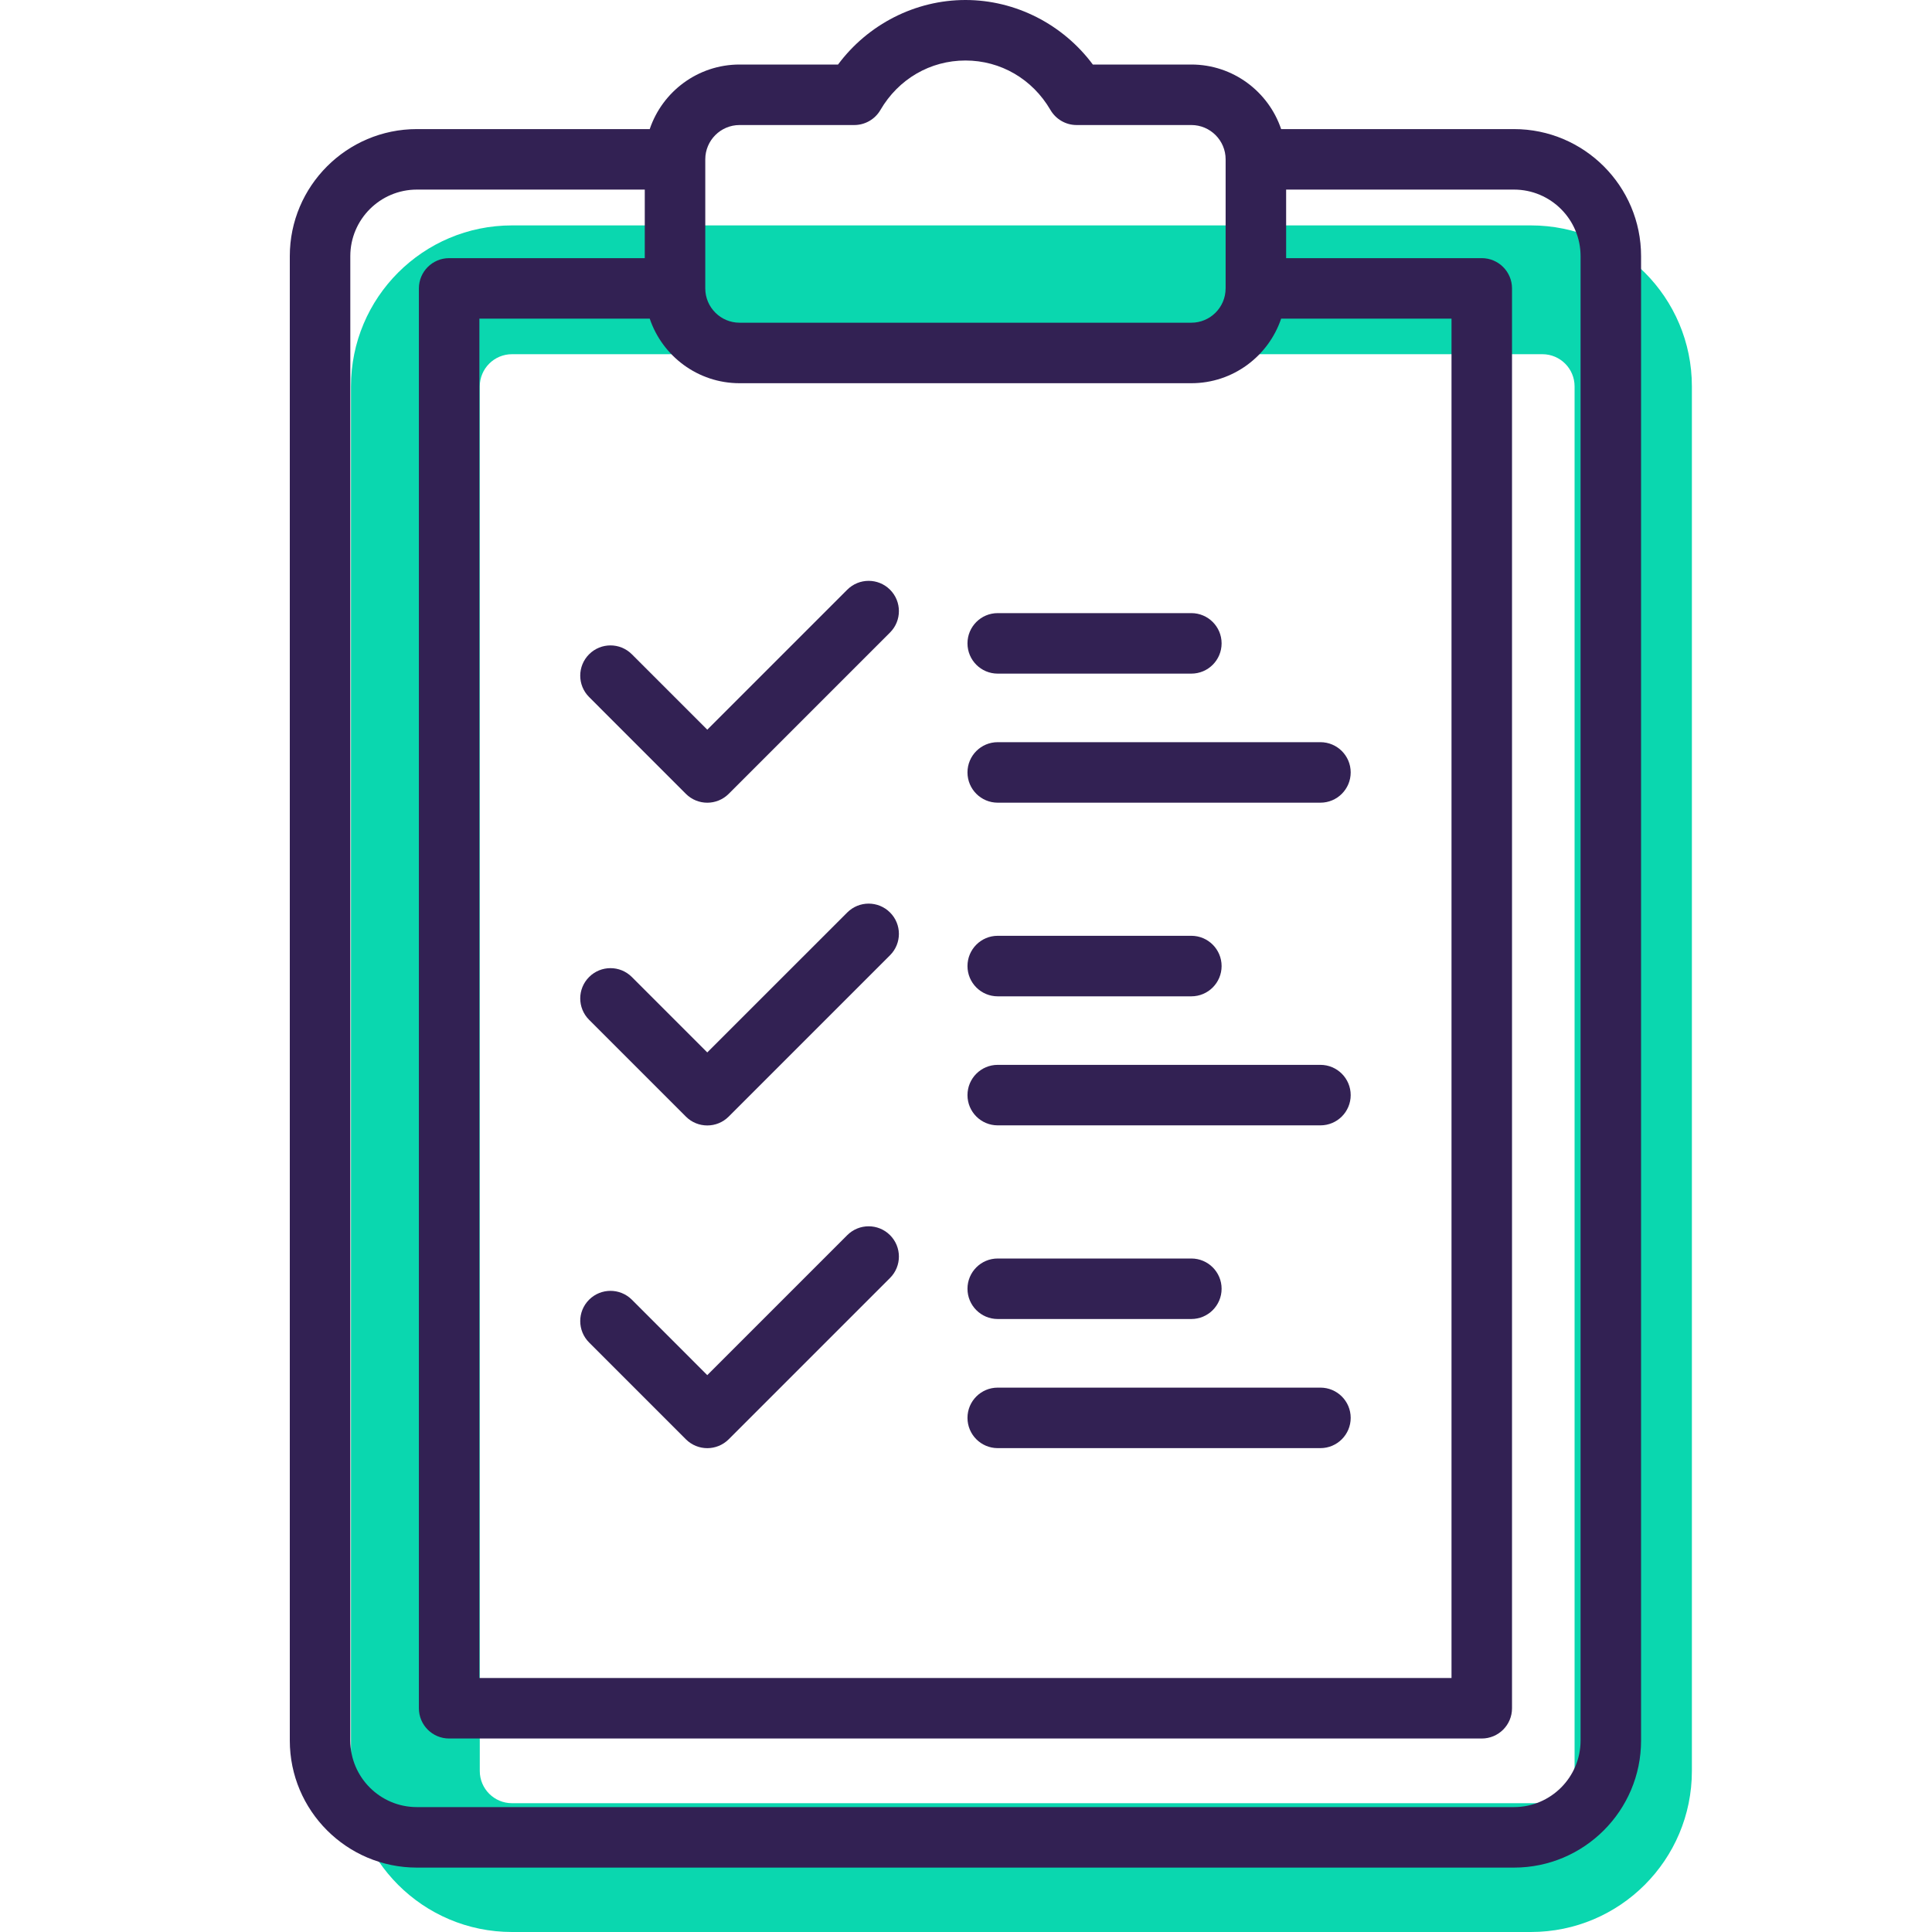
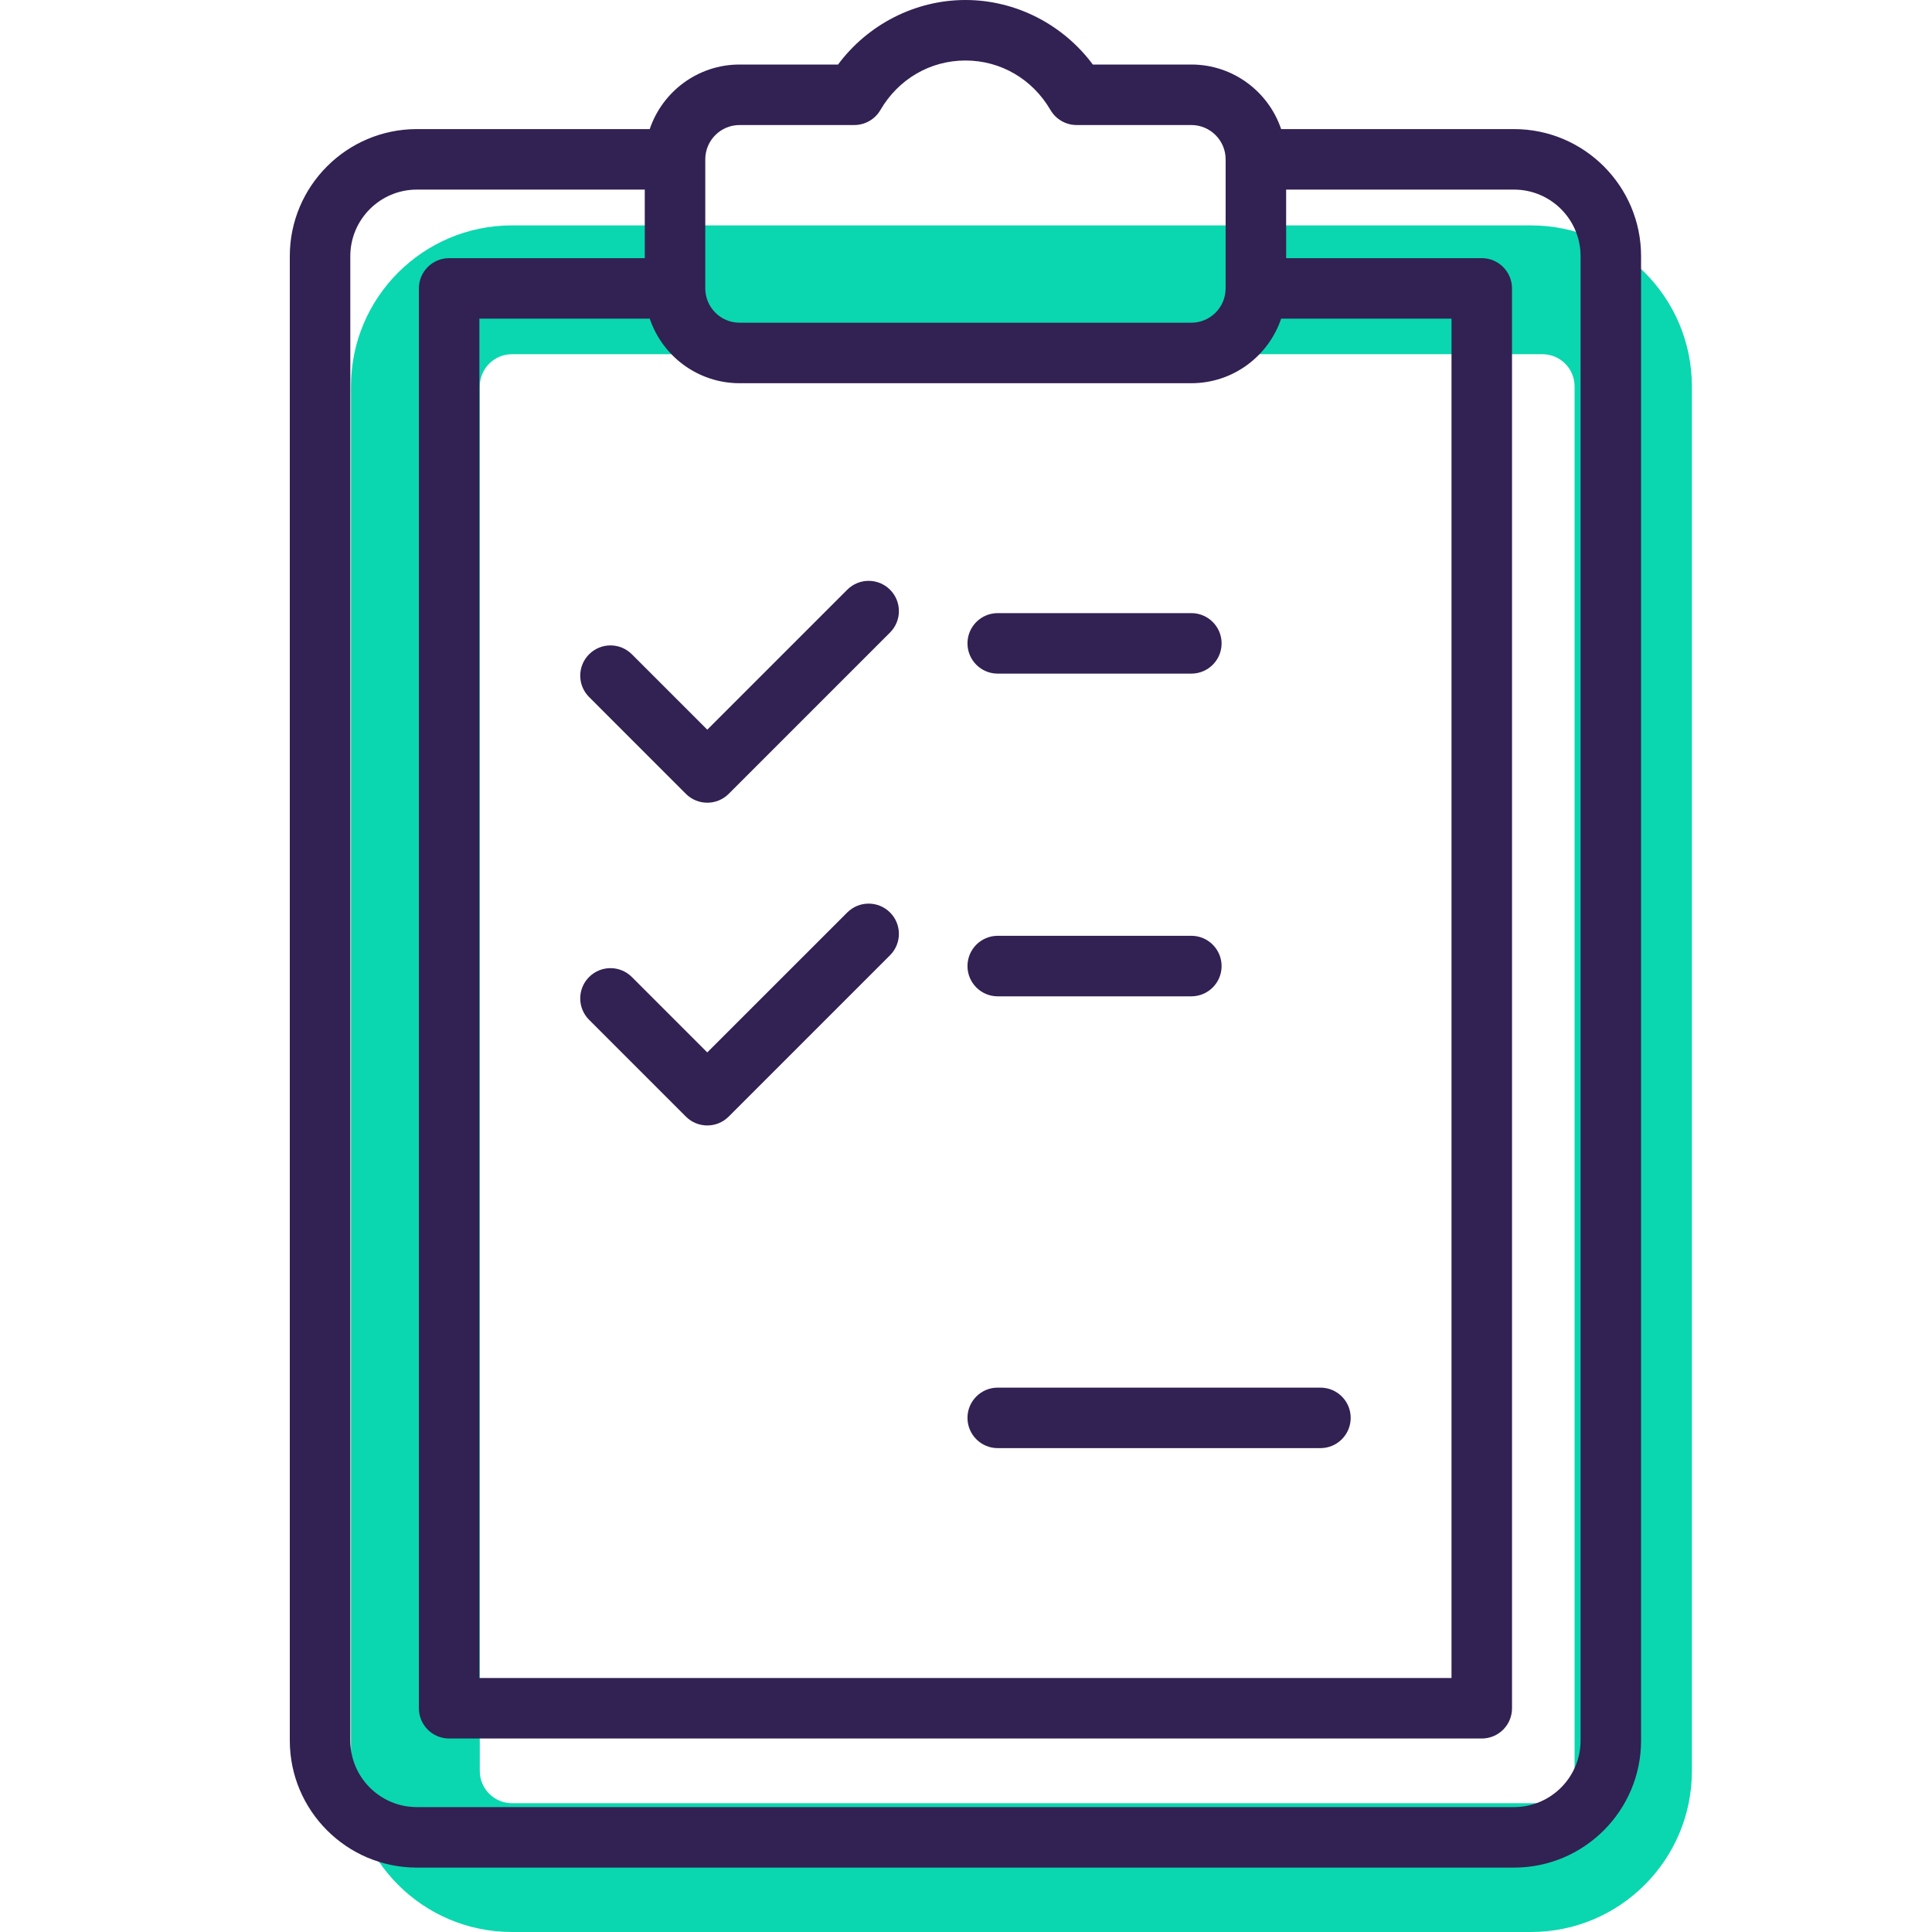
<svg xmlns="http://www.w3.org/2000/svg" width="60" height="60" viewBox="0 0 60 60" fill="none">
  <path fill-rule="evenodd" clip-rule="evenodd" d="M15.9 7C13.139 7 10.9 9.239 10.9 12V55C10.9 57.761 13.139 60 15.9 60H47.543C50.305 60 52.543 57.761 52.543 55V12C52.543 9.239 50.305 7 47.543 7H15.9ZM15.9 11C15.348 11 14.9 11.448 14.9 12V55C14.9 55.552 15.348 56 15.9 56H47.9C48.453 56 48.9 55.552 48.9 55V12C48.9 11.448 48.453 11 47.9 11H15.9Z" fill="#0AD7AF" />
  <path d="M47.019 4.009H39.787C39.394 2.845 38.293 2.004 36.998 2.004H33.939C33.011 0.756 31.541 0 29.983 0C28.425 0 26.954 0.756 26.026 2.004H22.968C21.673 2.004 20.571 2.845 20.178 4.009H12.946C10.77 4.009 9 5.779 9 7.955V54.054C9 56.23 10.77 58 12.946 58H47.019C49.195 58 50.965 56.23 50.965 54.054V7.955C50.965 5.779 49.195 4.009 47.019 4.009ZM20.178 9.896C20.571 11.06 21.673 11.901 22.968 11.901H36.998C38.293 11.901 39.394 11.06 39.787 9.896H45.078V52.112H14.888V9.896H20.178ZM22.968 3.883H26.53C26.864 3.883 27.174 3.705 27.342 3.416C27.902 2.454 28.89 1.879 29.983 1.879C31.076 1.879 32.063 2.454 32.623 3.416C32.792 3.705 33.101 3.883 33.435 3.883H36.998C37.585 3.883 38.063 4.361 38.063 4.948V8.954L38.062 8.957V8.958C38.062 9.545 37.584 10.022 36.998 10.022H22.968C22.381 10.022 21.904 9.545 21.903 8.959L21.903 8.957L21.903 8.952V4.948C21.903 4.361 22.381 3.883 22.968 3.883ZM49.086 54.054C49.086 55.194 48.159 56.121 47.019 56.121H12.946C11.806 56.121 10.879 55.194 10.879 54.054V7.955C10.879 6.815 11.806 5.888 12.946 5.888H20.024V8.017H13.948C13.429 8.017 13.009 8.438 13.009 8.957V53.052C13.009 53.571 13.429 53.991 13.948 53.991H46.017C46.536 53.991 46.957 53.571 46.957 53.052V8.957C46.957 8.438 46.536 8.017 46.017 8.017H39.942V5.888H47.019C48.159 5.888 49.086 6.815 49.086 7.955V54.054Z" fill="#322153" />
  <path d="M30.985 20.92H36.998C37.517 20.92 37.938 20.5 37.938 19.98C37.938 19.462 37.517 19.041 36.998 19.041H30.985C30.466 19.041 30.046 19.462 30.046 19.98C30.046 20.5 30.466 20.92 30.985 20.92Z" fill="#322153" />
-   <path d="M30.985 24.928H41.007C41.526 24.928 41.947 24.507 41.947 23.988C41.947 23.469 41.526 23.049 41.007 23.049H30.985C30.466 23.049 30.046 23.469 30.046 23.988C30.046 24.507 30.466 24.928 30.985 24.928Z" fill="#322153" />
  <path d="M21.301 24.654C21.485 24.837 21.725 24.929 21.965 24.929C22.206 24.929 22.446 24.837 22.63 24.654L27.641 19.643C28.008 19.276 28.008 18.681 27.641 18.314C27.274 17.947 26.679 17.947 26.312 18.314L21.965 22.661L19.623 20.319C19.256 19.952 18.662 19.952 18.295 20.319C17.928 20.686 17.928 21.28 18.295 21.647L21.301 24.654Z" fill="#322153" />
  <path d="M30.985 30.942H36.998C37.517 30.942 37.938 30.521 37.938 30.002C37.938 29.483 37.517 29.062 36.998 29.062H30.985C30.466 29.062 30.046 29.483 30.046 30.002C30.046 30.521 30.466 30.942 30.985 30.942Z" fill="#322153" />
-   <path d="M30.985 34.949H41.007C41.526 34.949 41.947 34.529 41.947 34.01C41.947 33.491 41.526 33.07 41.007 33.07H30.985C30.466 33.07 30.046 33.491 30.046 34.01C30.046 34.529 30.466 34.949 30.985 34.949Z" fill="#322153" />
  <path d="M21.301 34.677C21.485 34.861 21.725 34.952 21.965 34.952C22.206 34.952 22.446 34.861 22.63 34.677L27.641 29.666C28.008 29.299 28.008 28.704 27.641 28.338C27.274 27.971 26.679 27.971 26.312 28.338L21.965 32.684L19.623 30.342C19.256 29.975 18.662 29.975 18.295 30.342C17.928 30.709 17.928 31.304 18.295 31.671L21.301 34.677Z" fill="#322153" />
-   <path d="M30.985 40.963H36.998C37.517 40.963 37.938 40.542 37.938 40.023C37.938 39.505 37.517 39.084 36.998 39.084H30.985C30.466 39.084 30.046 39.505 30.046 40.023C30.046 40.542 30.466 40.963 30.985 40.963Z" fill="#322153" />
  <path d="M30.985 44.973H41.007C41.526 44.973 41.947 44.552 41.947 44.033C41.947 43.514 41.526 43.094 41.007 43.094H30.985C30.466 43.094 30.046 43.514 30.046 44.033C30.046 44.552 30.466 44.973 30.985 44.973Z" fill="#322153" />
-   <path d="M21.301 44.699C21.485 44.882 21.725 44.974 21.965 44.974C22.206 44.974 22.446 44.882 22.63 44.699L27.641 39.688C28.008 39.321 28.008 38.726 27.641 38.359C27.274 37.992 26.679 37.992 26.312 38.359L21.965 42.706L19.623 40.363C19.256 39.997 18.662 39.997 18.295 40.363C17.928 40.73 17.928 41.325 18.295 41.692L21.301 44.699Z" fill="#322153" />
</svg>